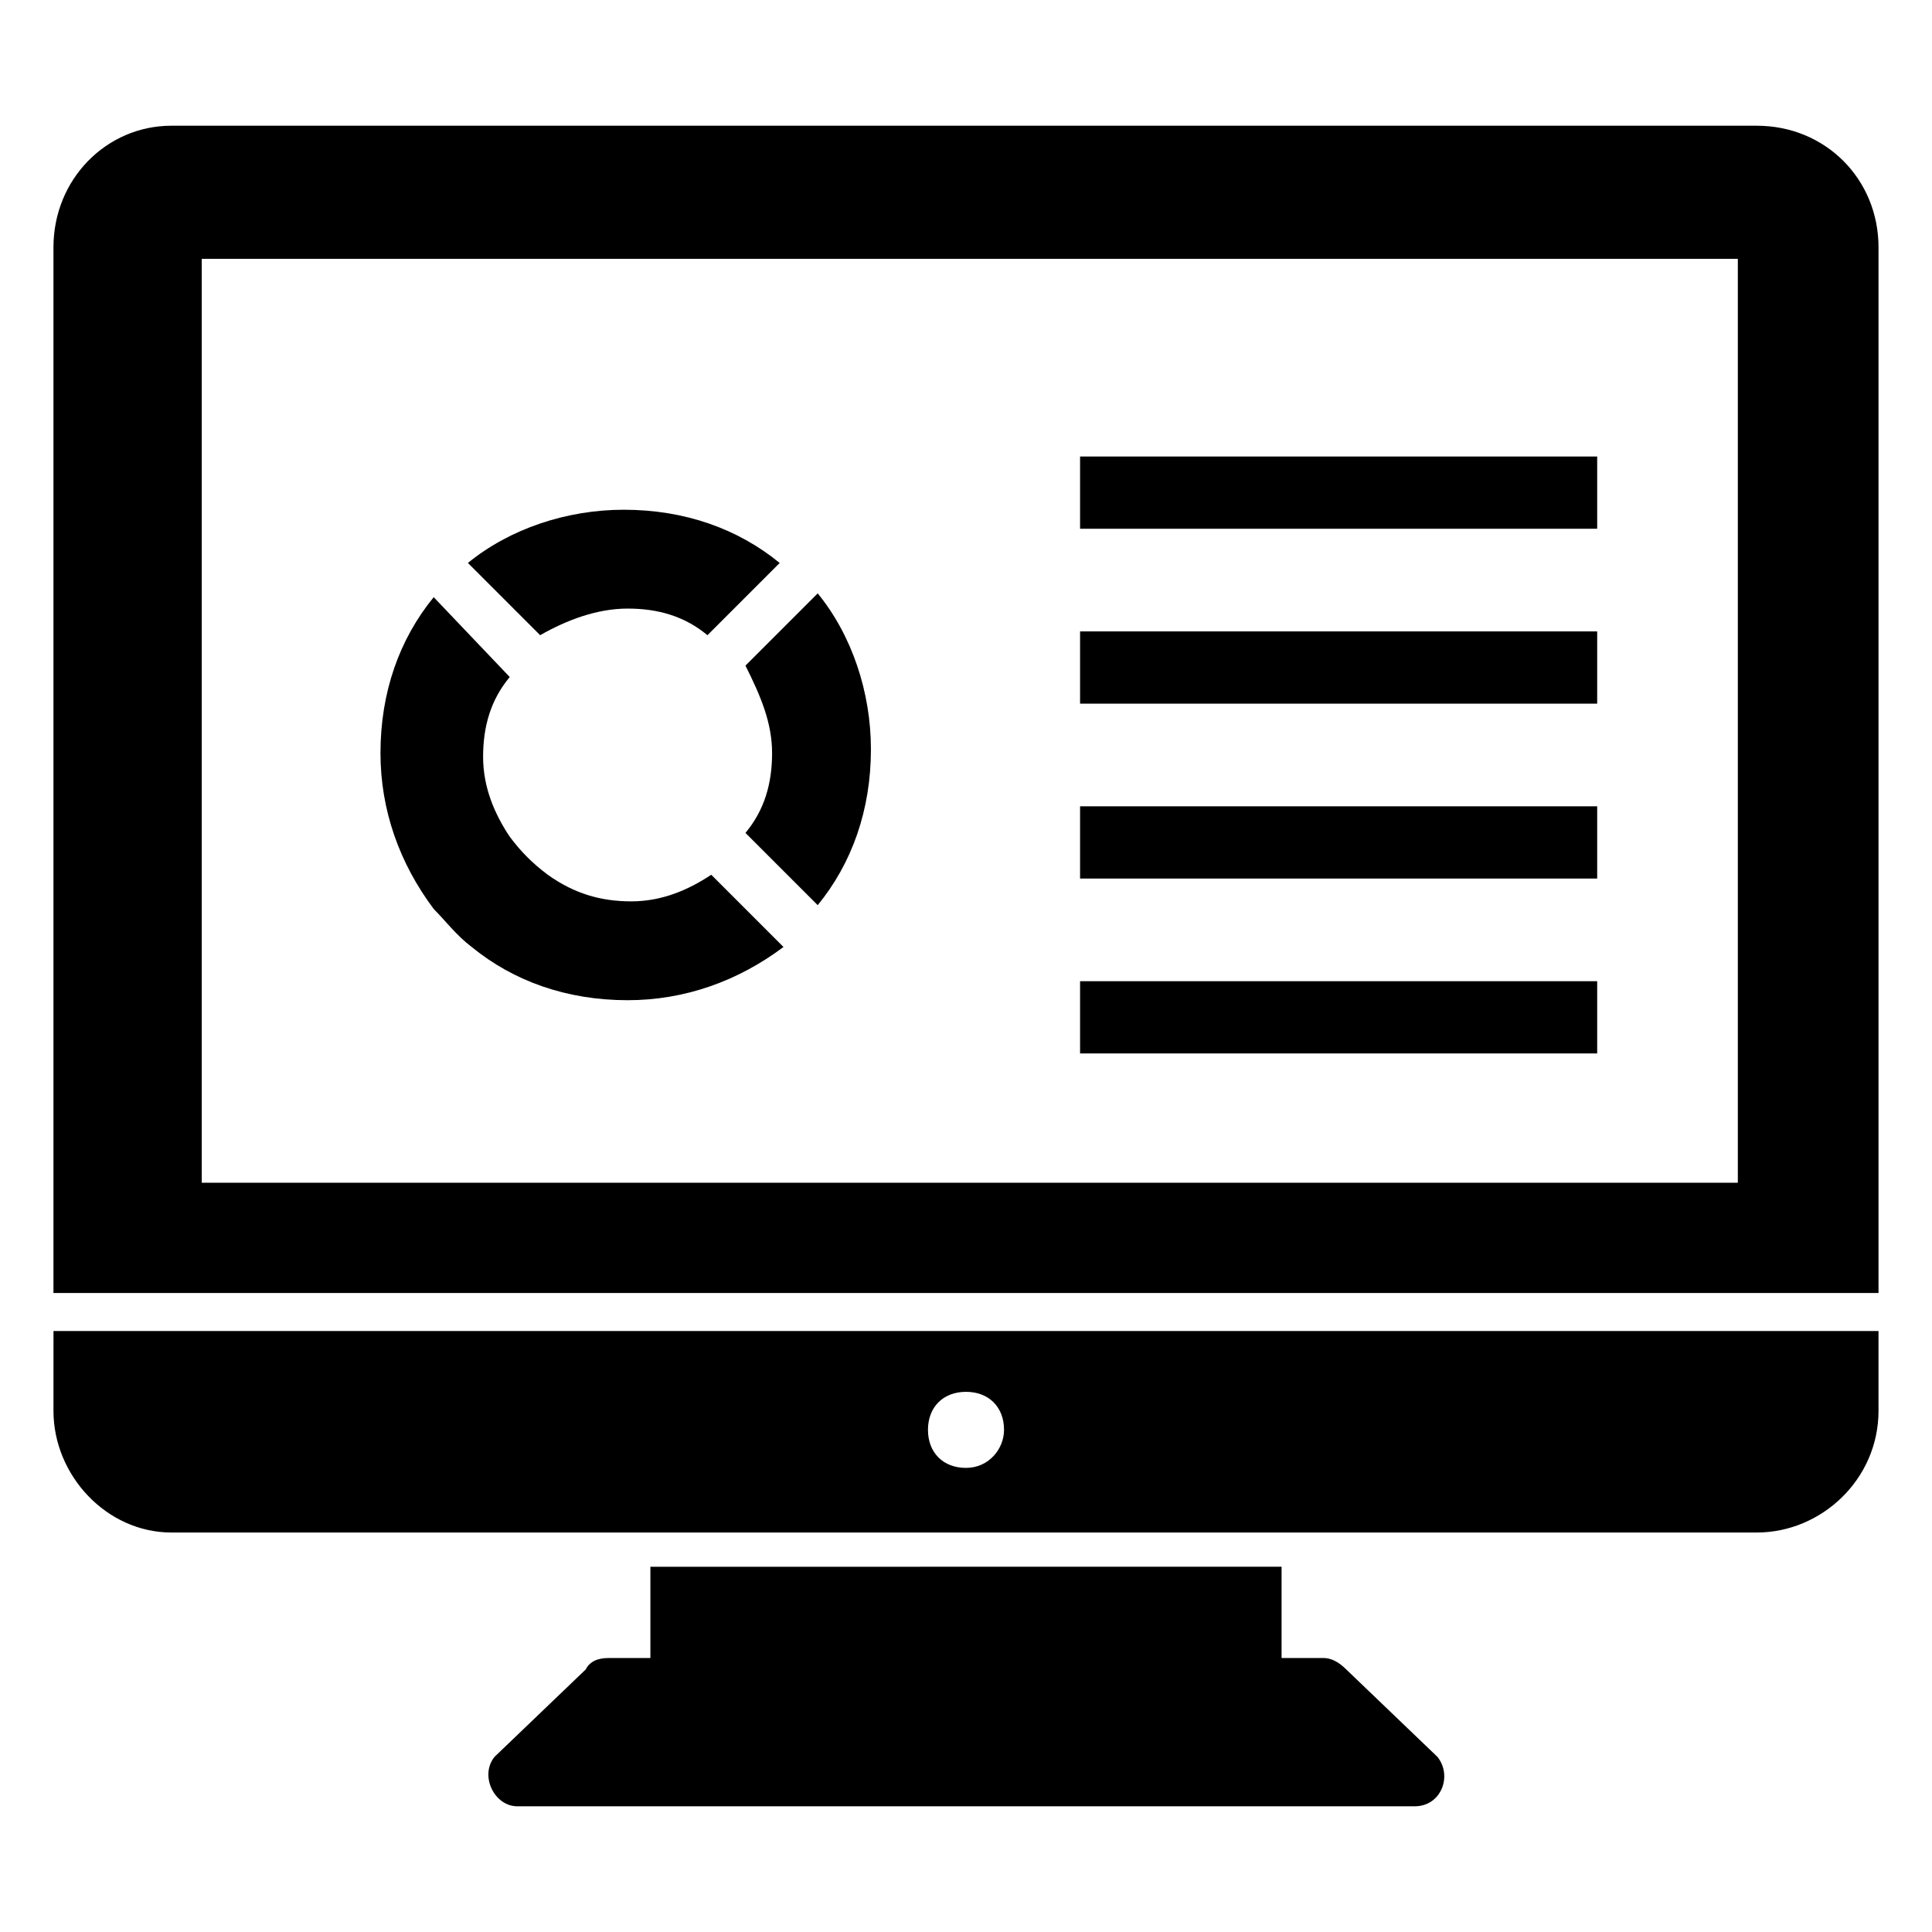
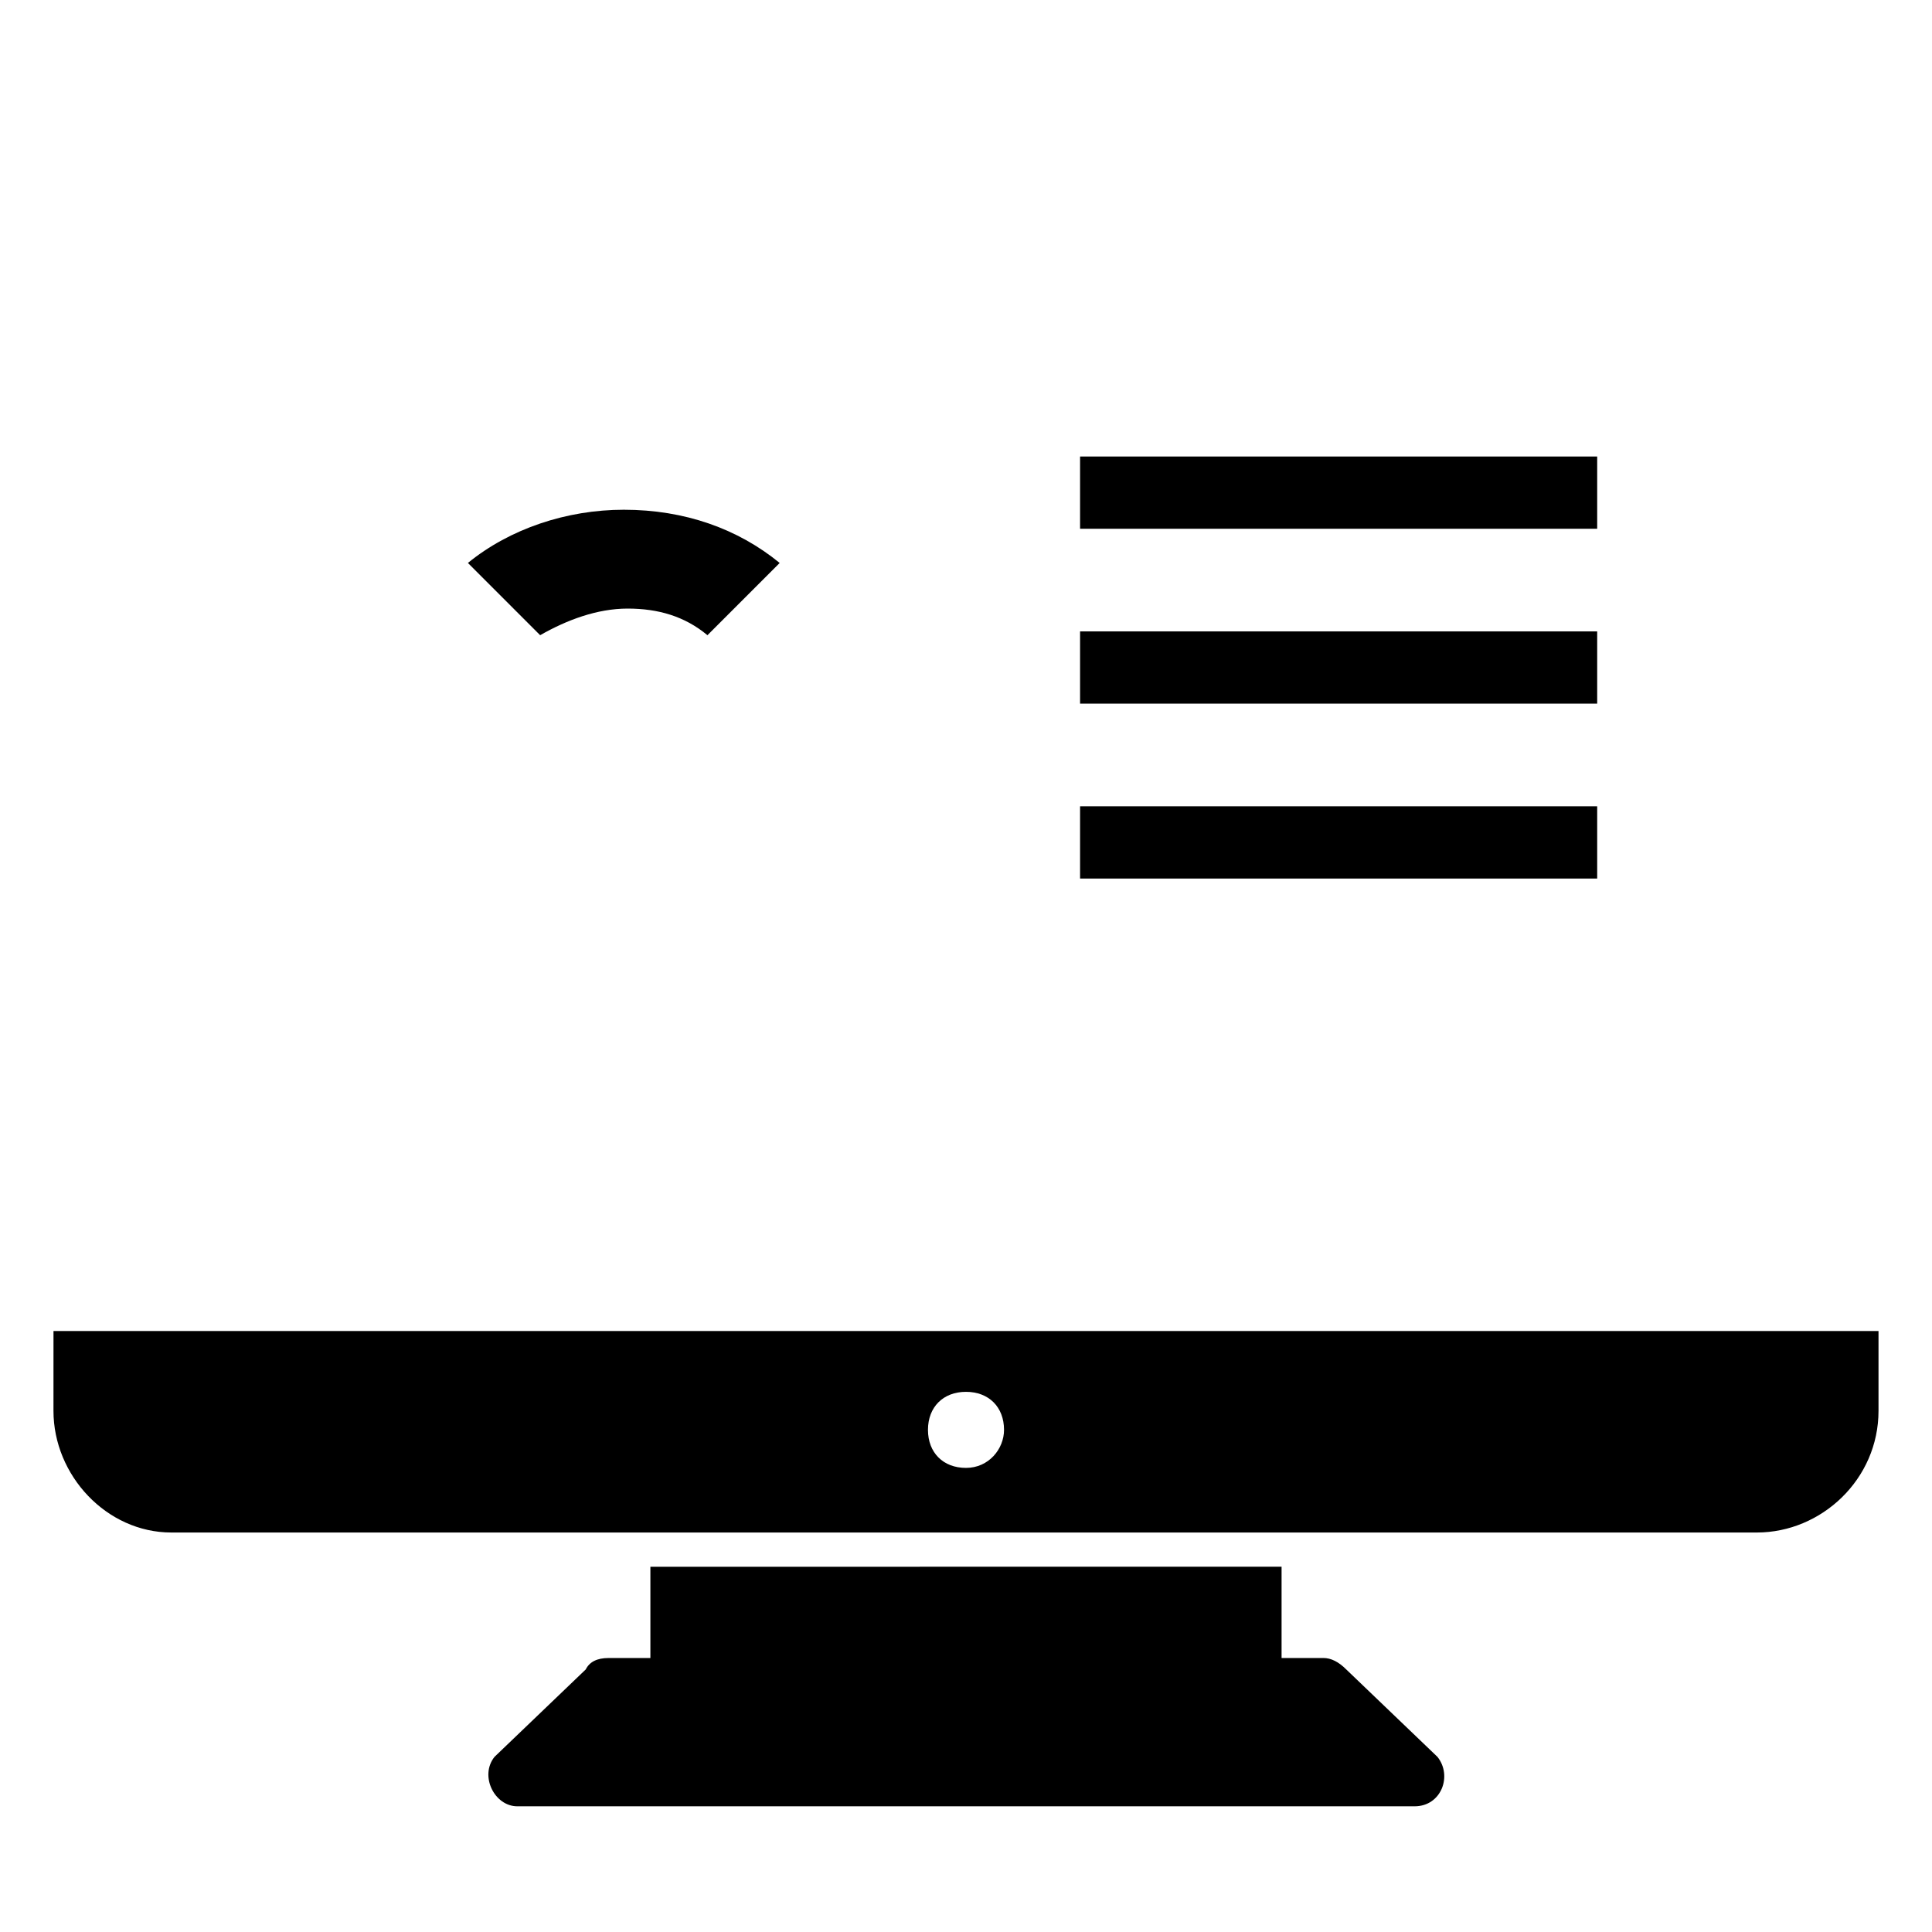
<svg xmlns="http://www.w3.org/2000/svg" fill="#000000" width="800px" height="800px" version="1.1" viewBox="144 144 512 512">
  <g>
    <path d="m158.17 517.89c0 17.129 14.105 32.242 31.234 32.242h420.18c17.129 0 32.242-14.105 32.242-32.242v-21.16h-483.65zm241.83-5.039c6.047 0 10.078 4.031 10.078 10.078 0 5.039-4.031 10.078-10.078 10.078s-10.078-4.031-10.078-10.078c0-6.047 4.031-10.078 10.078-10.078z" />
-     <path d="m609.58 177.32h-420.18c-17.129 0-31.234 14.105-31.234 32.242v277.09h483.66v-277.09c0-18.137-14.109-32.242-32.246-32.242zm-5.035 280.12h-407.08v-244.85h407.08z" />
    <path d="m500.76 586.41c-2.016-2.016-4.031-3.023-6.047-3.023h-11.082v-24.184l-167.27 0.004v24.184h-11.082c-3.023 0-5.039 1.008-6.047 3.023l-24.184 23.176c-4.031 5.039 0 13.098 6.047 13.098h237.8c7.055 0 10.078-8.062 6.047-13.098z" />
-     <path d="m348.61 343.57c0 8.062-2.016 15.113-7.055 21.16l19.145 19.145c9.07-11.082 14.105-25.191 14.105-41.312 0-15.113-5.039-30.23-14.105-41.312l-19.145 19.145c4.031 8.062 7.055 15.117 7.055 23.176z" />
    <path d="m310.32 305.28c8.062 0 15.113 2.016 21.16 7.055l19.145-19.145c-11.082-9.07-25.191-14.105-41.312-14.105-15.113 0-30.23 5.039-41.312 14.105l19.145 19.145c7.055-4.031 15.113-7.055 23.176-7.055z" />
-     <path d="m269.01 394.96c11.082 9.07 25.191 14.105 41.312 14.105 15.113 0 29.223-5.039 41.312-14.105l-19.145-19.145c-6.047 4.031-13.098 7.055-21.16 7.055s-15.113-2.016-22.168-7.055c-4.031-3.023-7.055-6.047-10.078-10.078-4.031-6.047-7.055-13.098-7.055-21.16s2.016-15.113 7.055-21.16l-20.148-21.16c-9.07 11.082-14.105 25.191-14.105 41.312 0 15.113 5.039 29.223 14.105 41.312 3.019 3.023 6.043 7.055 10.074 10.078z" />
    <path d="m430.23 264.98h137.04v19.145h-137.04z" />
    <path d="m430.23 311.33h137.04v19.145h-137.04z" />
    <path d="m430.23 357.68h137.04v19.145h-137.04z" />
-     <path d="m430.23 404.03h137.04v19.145h-137.04z" />
  </g>
</svg>